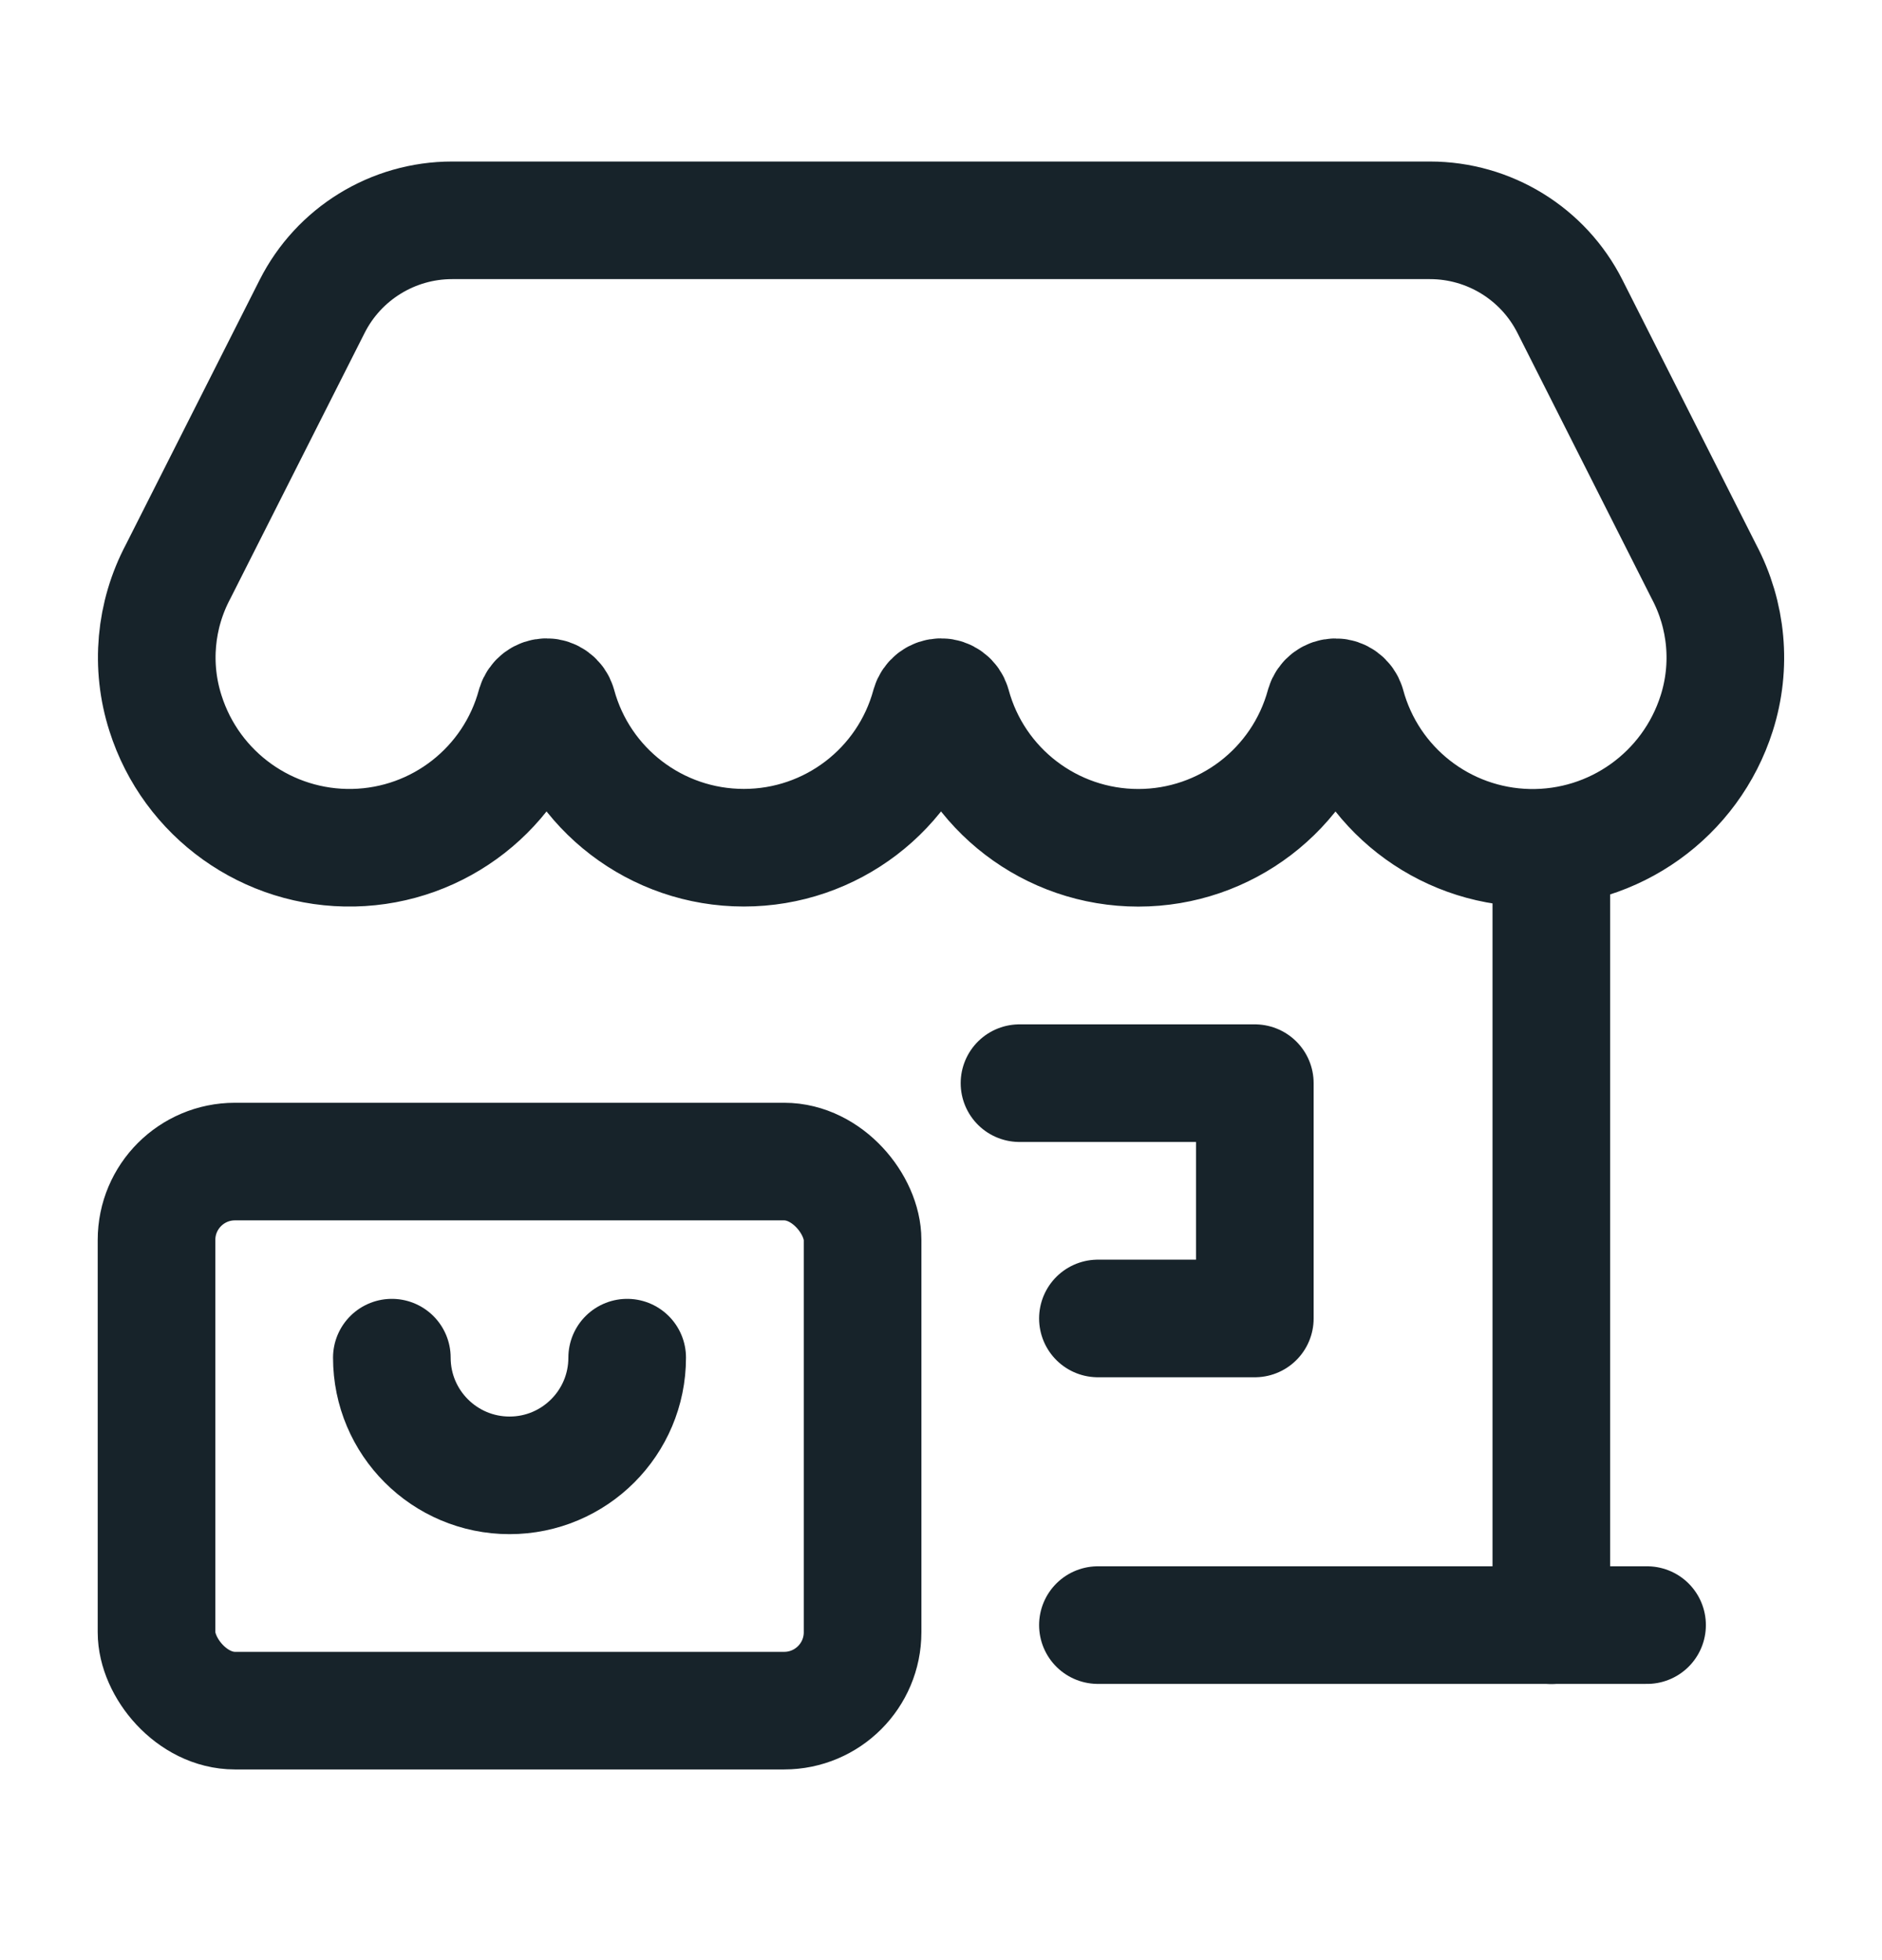
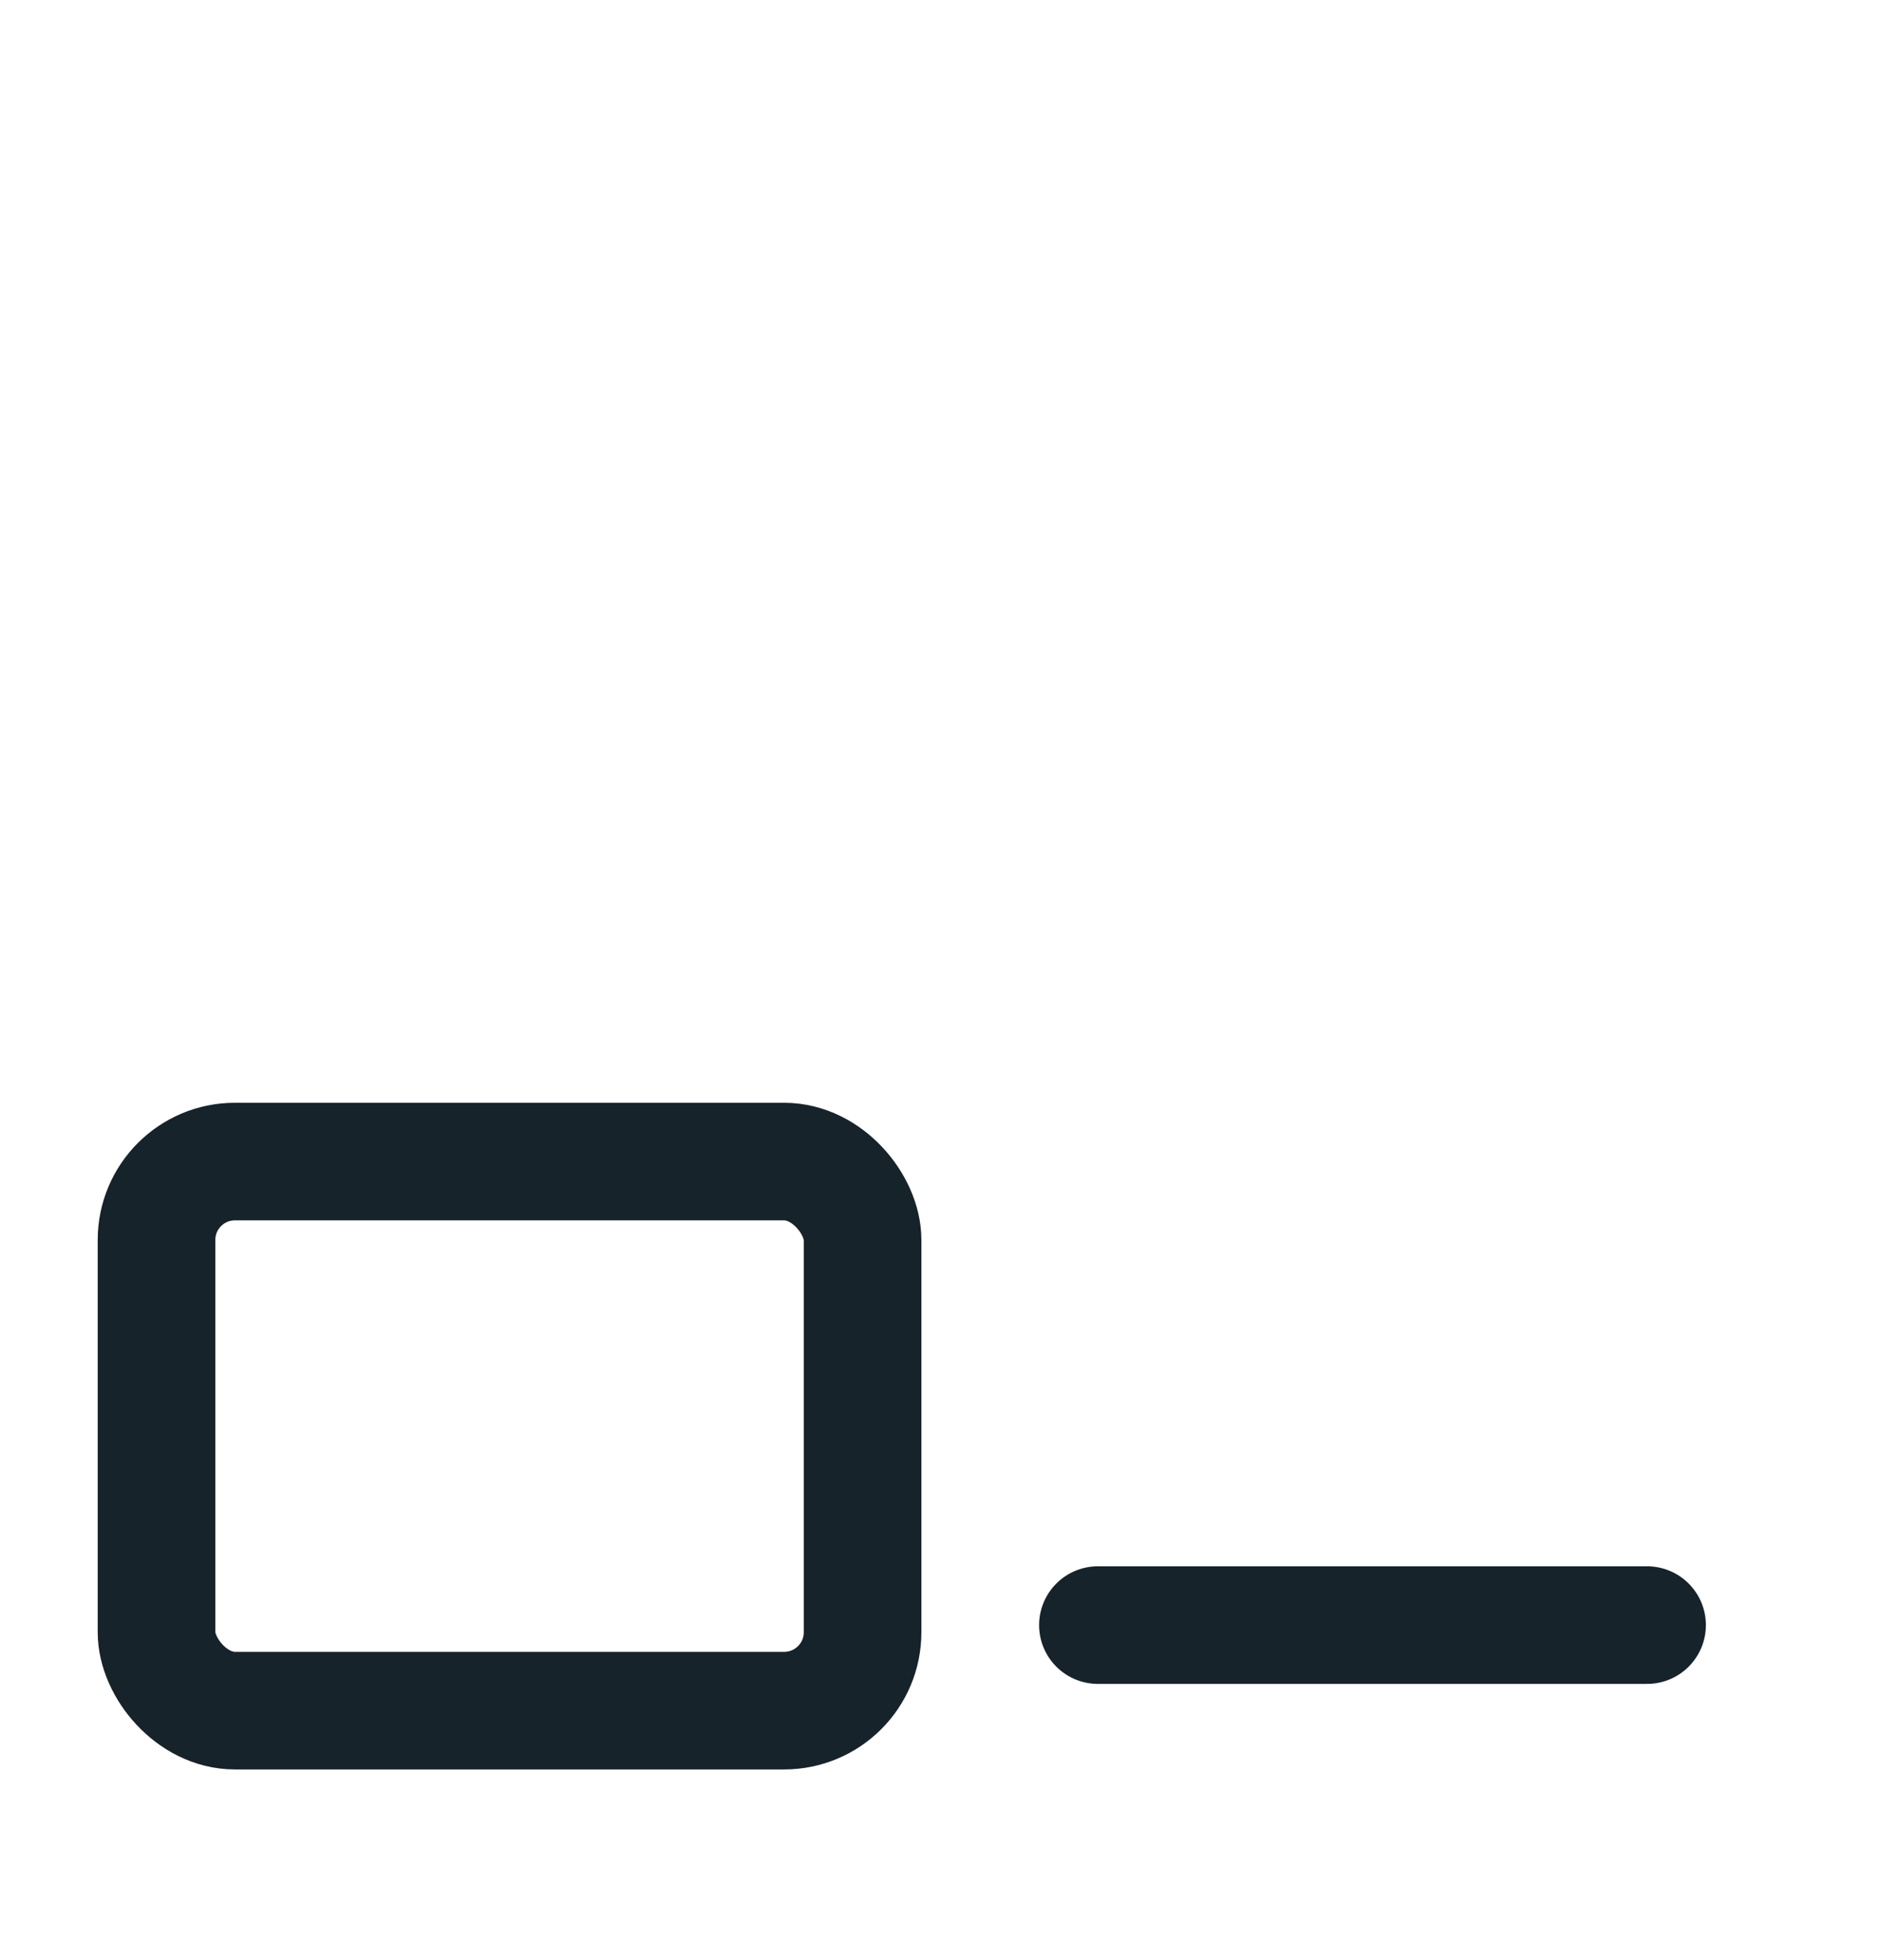
<svg xmlns="http://www.w3.org/2000/svg" width="24" height="25" viewBox="0 0 24 25" fill="none">
  <g id="Group">
-     <path id="Path" d="M4.997 17.316C4.997 18.145 5.669 18.817 6.498 18.817C7.326 18.817 7.998 18.145 7.998 17.316" stroke="#17232A" stroke-width="1.5" stroke-linecap="round" stroke-linejoin="round" />
-     <path id="Path_2" d="M13.001 13.815H16.002V16.816H14.001" stroke="#17232A" stroke-width="1.5" stroke-linecap="round" stroke-linejoin="round" />
    <path id="Path_3" d="M14.001 20.727H21.004" stroke="#17232A" stroke-width="1.5" stroke-linecap="round" stroke-linejoin="round" />
-     <path id="Path_4" d="M19.783 10.813V20.728" stroke="#17232A" stroke-width="1.5" stroke-linecap="round" stroke-linejoin="round" />
-     <path id="Path_5" fill-rule="evenodd" clip-rule="evenodd" d="M21.729 7.29C22.024 7.846 22.083 8.497 21.892 9.097C21.561 10.138 20.584 10.836 19.493 10.813C18.401 10.79 17.455 10.05 17.17 8.996C17.151 8.935 17.095 8.893 17.031 8.893C16.968 8.893 16.911 8.935 16.893 8.996C16.601 10.069 15.627 10.813 14.516 10.813C13.404 10.813 12.43 10.068 12.139 8.996C12.121 8.934 12.064 8.892 12.001 8.892C11.937 8.892 11.88 8.934 11.862 8.996C11.571 10.068 10.597 10.813 9.485 10.812C8.373 10.812 7.399 10.068 7.108 8.995C7.09 8.934 7.033 8.892 6.97 8.892C6.906 8.892 6.85 8.934 6.831 8.995C6.546 10.049 5.6 10.789 4.508 10.812C3.417 10.835 2.44 10.137 2.11 9.096C1.918 8.497 1.977 7.845 2.272 7.289L3.98 3.909C4.32 3.235 5.011 2.81 5.766 2.81H18.235C18.99 2.81 19.681 3.235 20.021 3.909L21.729 7.29Z" stroke="#17232A" stroke-width="1.5" stroke-linecap="round" stroke-linejoin="round" />
    <rect id="Rectangle" x="1.996" y="14.815" width="9.004" height="7.003" rx="1" stroke="#17232A" stroke-width="1.5" stroke-linecap="round" stroke-linejoin="round" />
  </g>
</svg>